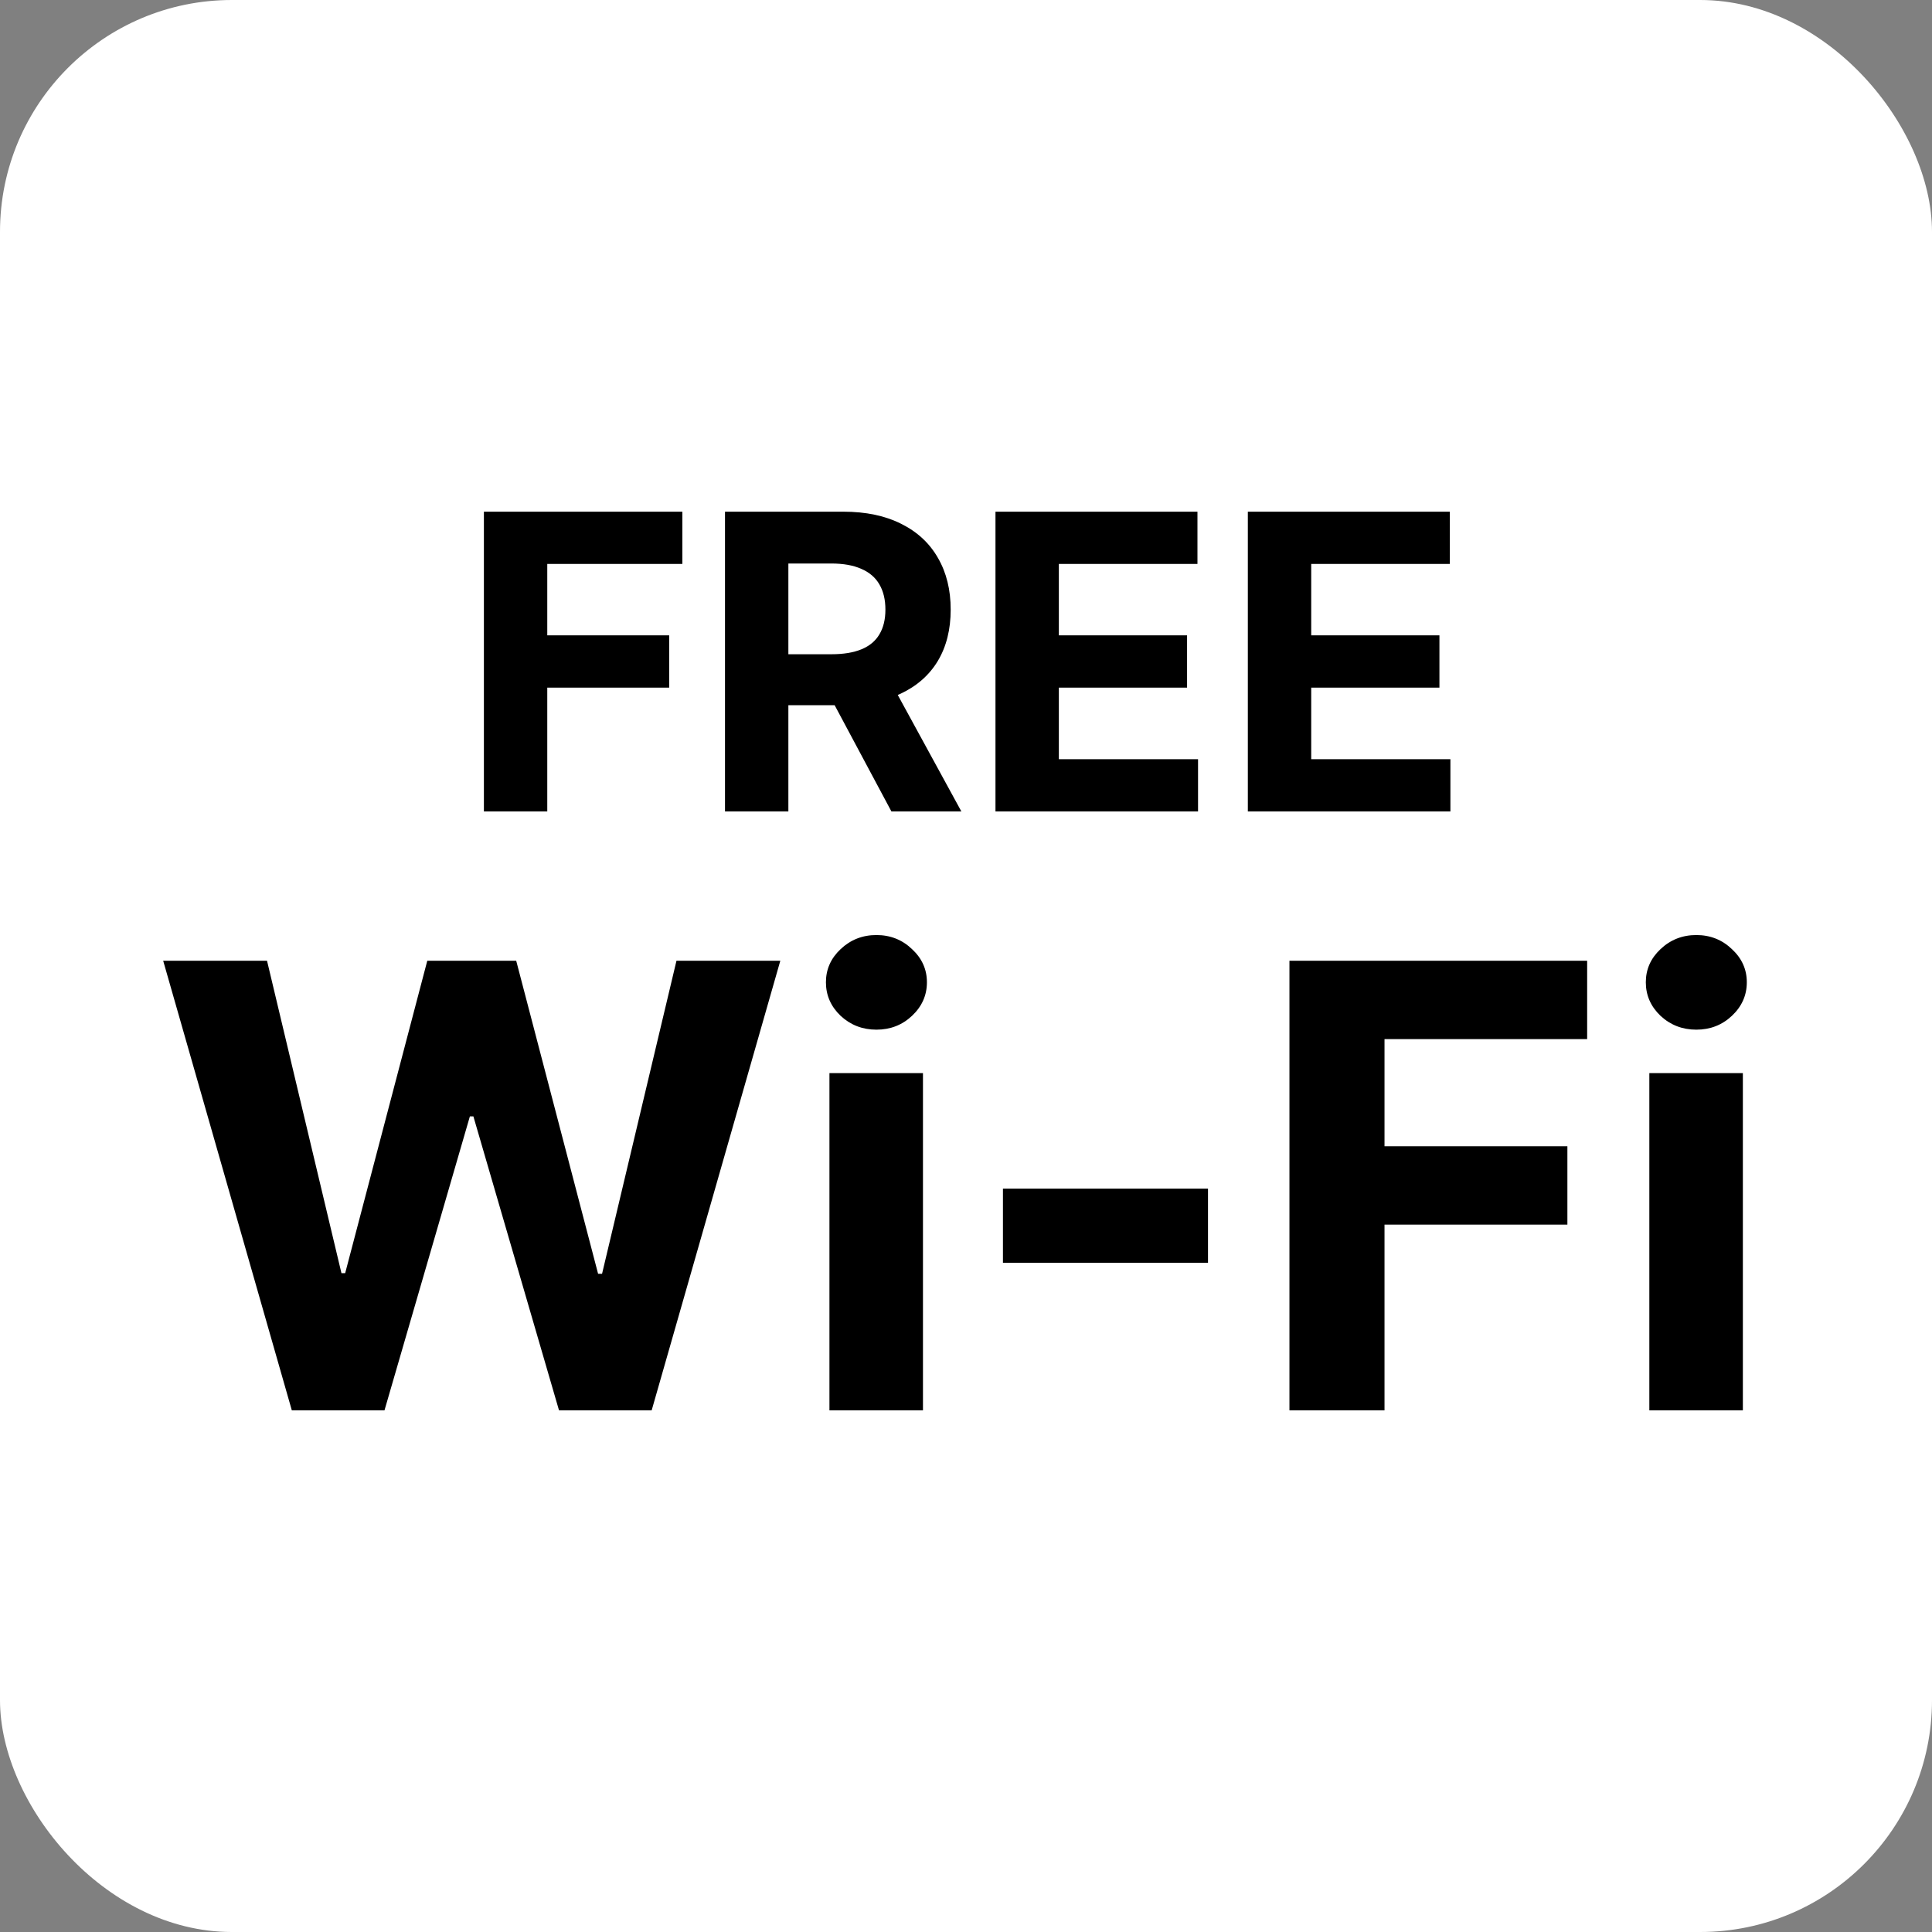
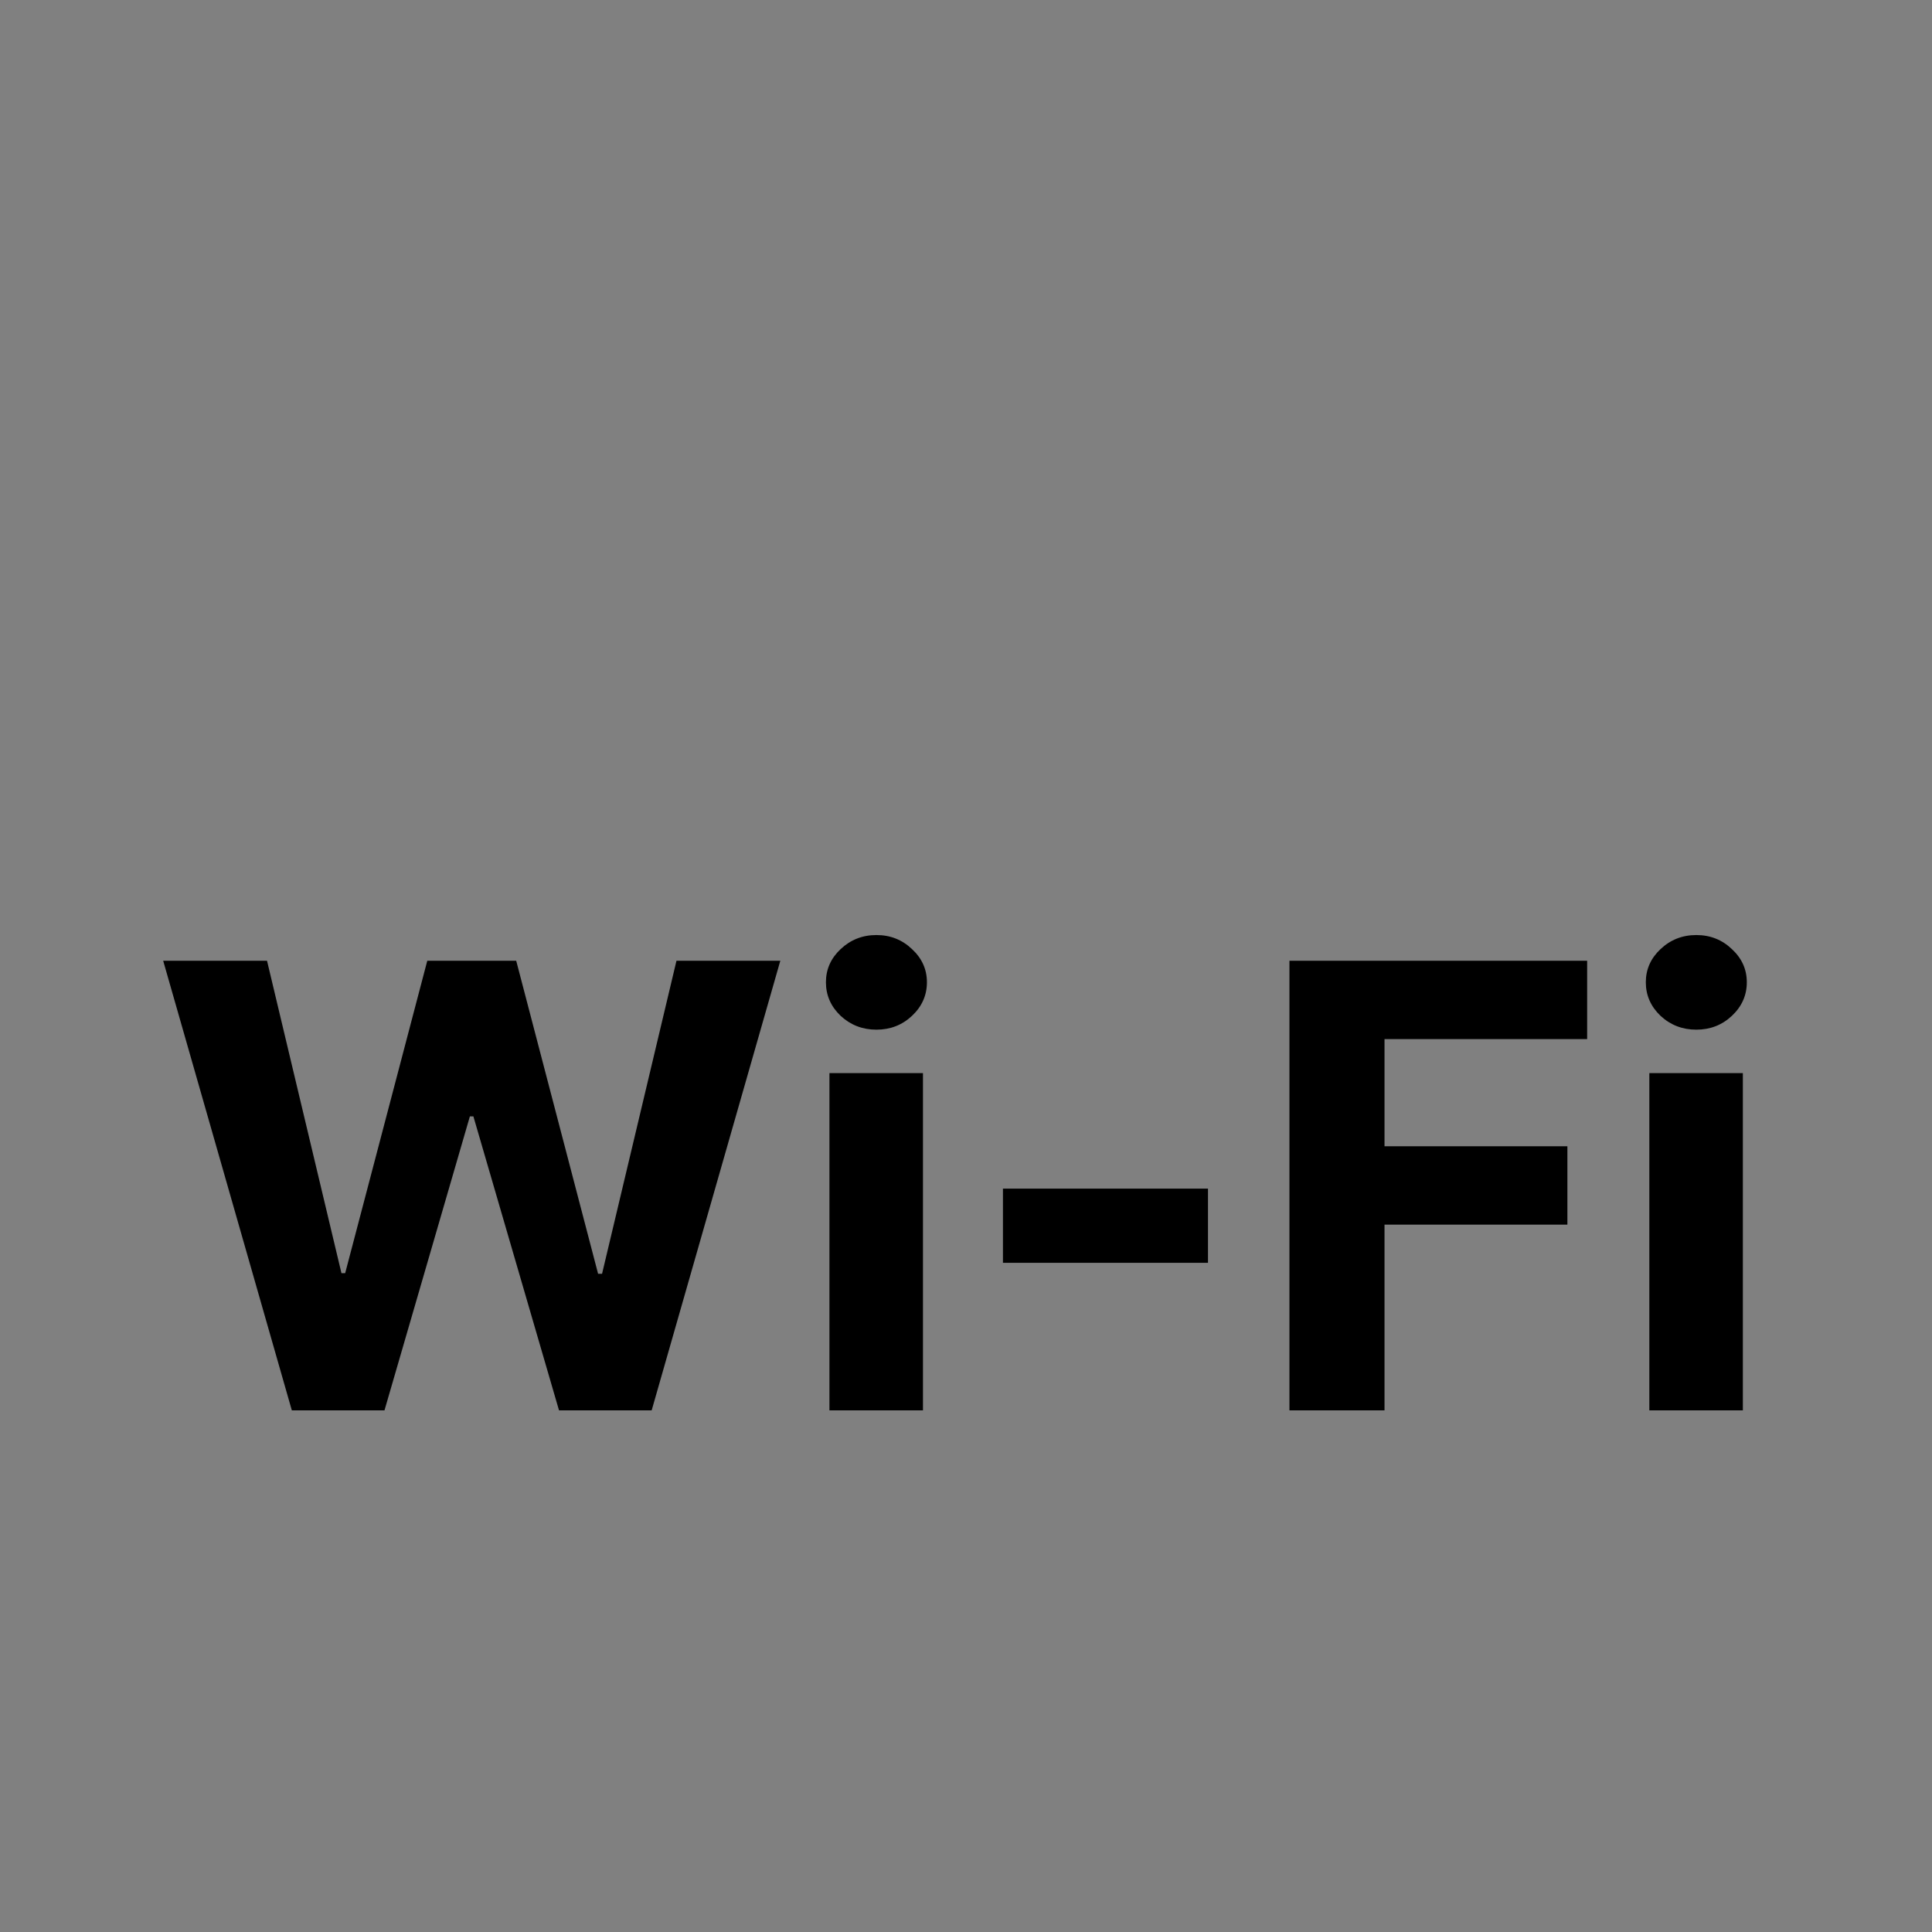
<svg xmlns="http://www.w3.org/2000/svg" width="300" height="300" viewBox="0 0 300 300" fill="none">
  <rect x="0" y="0" width="300" height="300" fill="#808080" stroke="none" />
-   <rect width="300" height="300" rx="36" fill="white" />
-   <path d="M75.139 126V79.454H105.957V87.568H84.98V98.659H103.912V106.773H84.98V126H75.139ZM112.577 126V79.454H130.94C134.455 79.454 137.455 80.083 139.94 81.341C142.44 82.583 144.342 84.349 145.645 86.636C146.963 88.909 147.622 91.583 147.622 94.659C147.622 97.75 146.955 100.409 145.622 102.636C144.289 104.848 142.357 106.545 139.827 107.727C137.312 108.909 134.266 109.5 130.69 109.5H118.395V101.591H129.099C130.978 101.591 132.539 101.333 133.781 100.818C135.024 100.303 135.948 99.53 136.554 98.5C137.175 97.47 137.486 96.189 137.486 94.659C137.486 93.114 137.175 91.811 136.554 90.75C135.948 89.689 135.016 88.886 133.759 88.341C132.516 87.78 130.948 87.5 129.054 87.5H122.418V126H112.577ZM137.713 104.818L149.281 126H138.418L127.099 104.818H137.713ZM154.577 126V79.454H185.94V87.568H164.418V98.659H184.327V106.773H164.418V117.886H186.031V126H154.577ZM193.764 126V79.454H225.128V87.568H203.605V98.659H223.514V106.773H203.605V117.886H225.219V126H193.764Z" fill="black" />
  <path d="M45.315 219L25.338 149.182H41.463L53.02 197.693H53.599L66.349 149.182H80.156L92.872 197.795H93.486L105.043 149.182H121.168L101.19 219H86.804L73.508 173.352H72.963L59.702 219H45.315ZM128.795 219V166.636H143.318V219H128.795ZM136.091 159.886C133.932 159.886 132.08 159.17 130.534 157.739C129.011 156.284 128.25 154.545 128.25 152.523C128.25 150.523 129.011 148.807 130.534 147.375C132.08 145.92 133.932 145.193 136.091 145.193C138.25 145.193 140.091 145.92 141.614 147.375C143.159 148.807 143.932 150.523 143.932 152.523C143.932 154.545 143.159 156.284 141.614 157.739C140.091 159.17 138.25 159.886 136.091 159.886ZM187.577 184.568V196.091H155.736V184.568H187.577ZM200.224 219V149.182H246.452V161.352H214.986V177.989H243.384V190.159H214.986V219H200.224ZM256.108 219V166.636H270.631V219H256.108ZM263.403 159.886C261.244 159.886 259.392 159.17 257.847 157.739C256.324 156.284 255.562 154.545 255.562 152.523C255.562 150.523 256.324 148.807 257.847 147.375C259.392 145.92 261.244 145.193 263.403 145.193C265.563 145.193 267.403 145.92 268.926 147.375C270.472 148.807 271.244 150.523 271.244 152.523C271.244 154.545 270.472 156.284 268.926 157.739C267.403 159.17 265.563 159.886 263.403 159.886Z" fill="black" />
</svg>